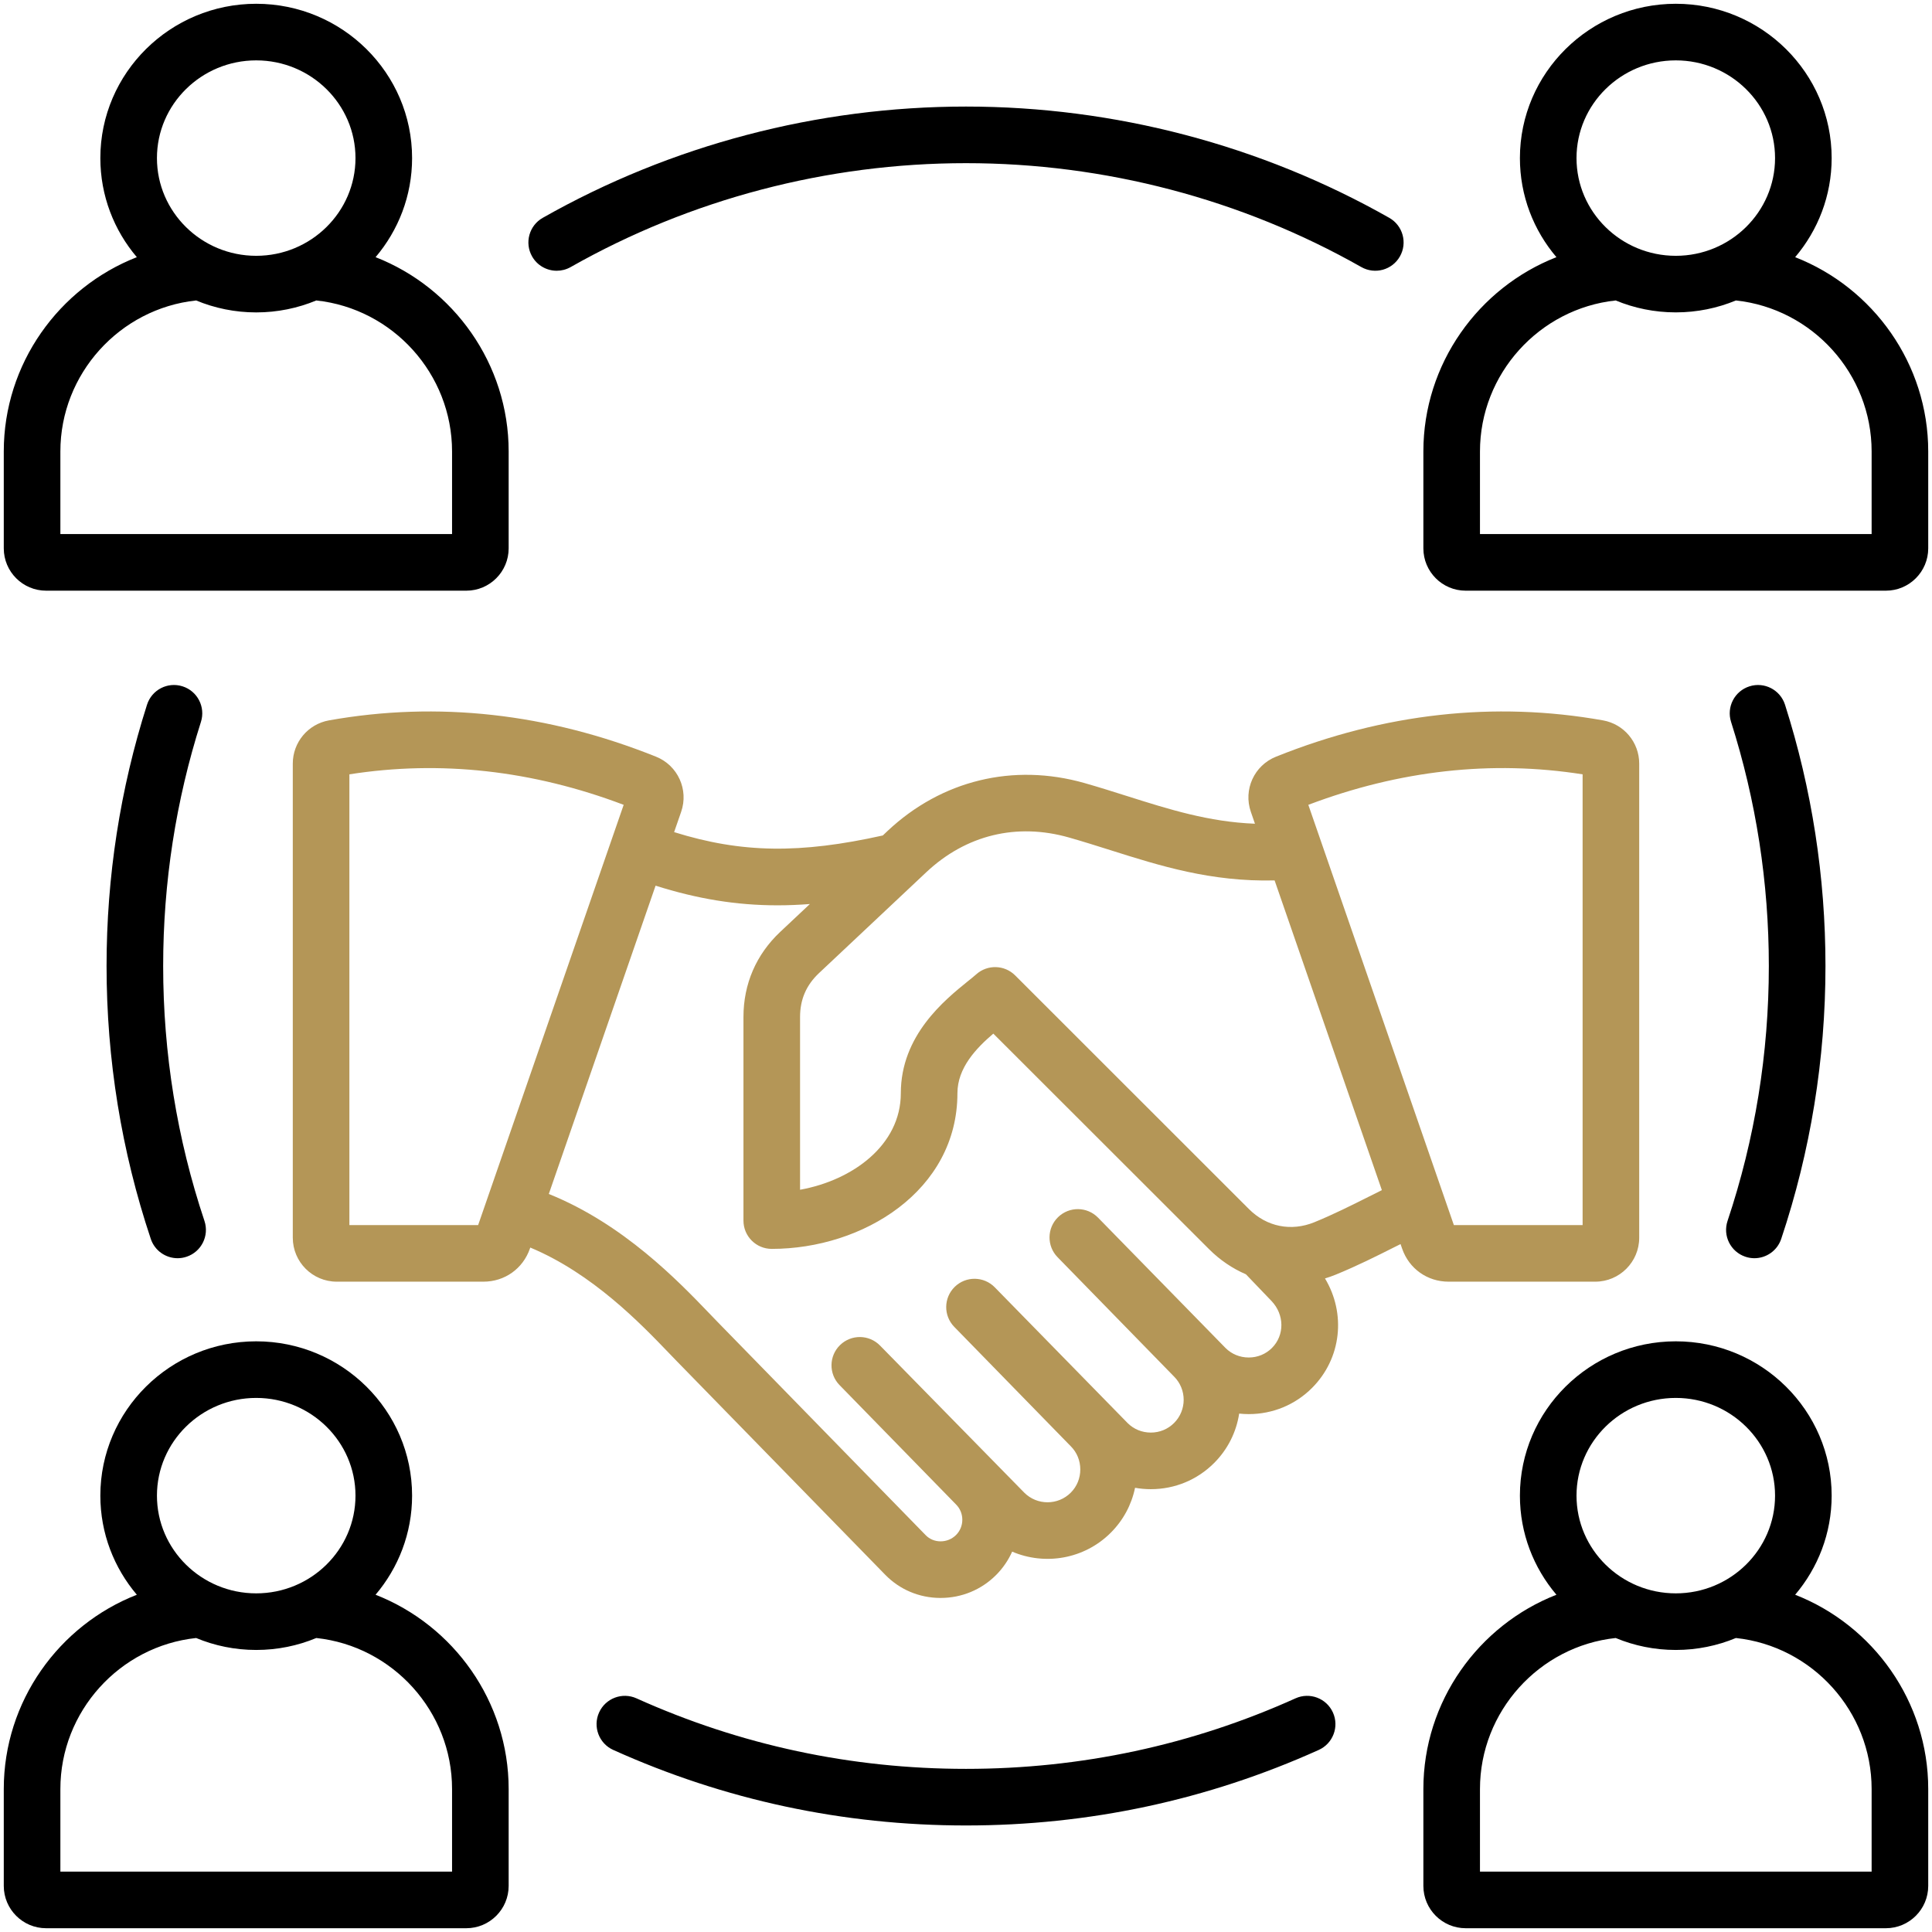
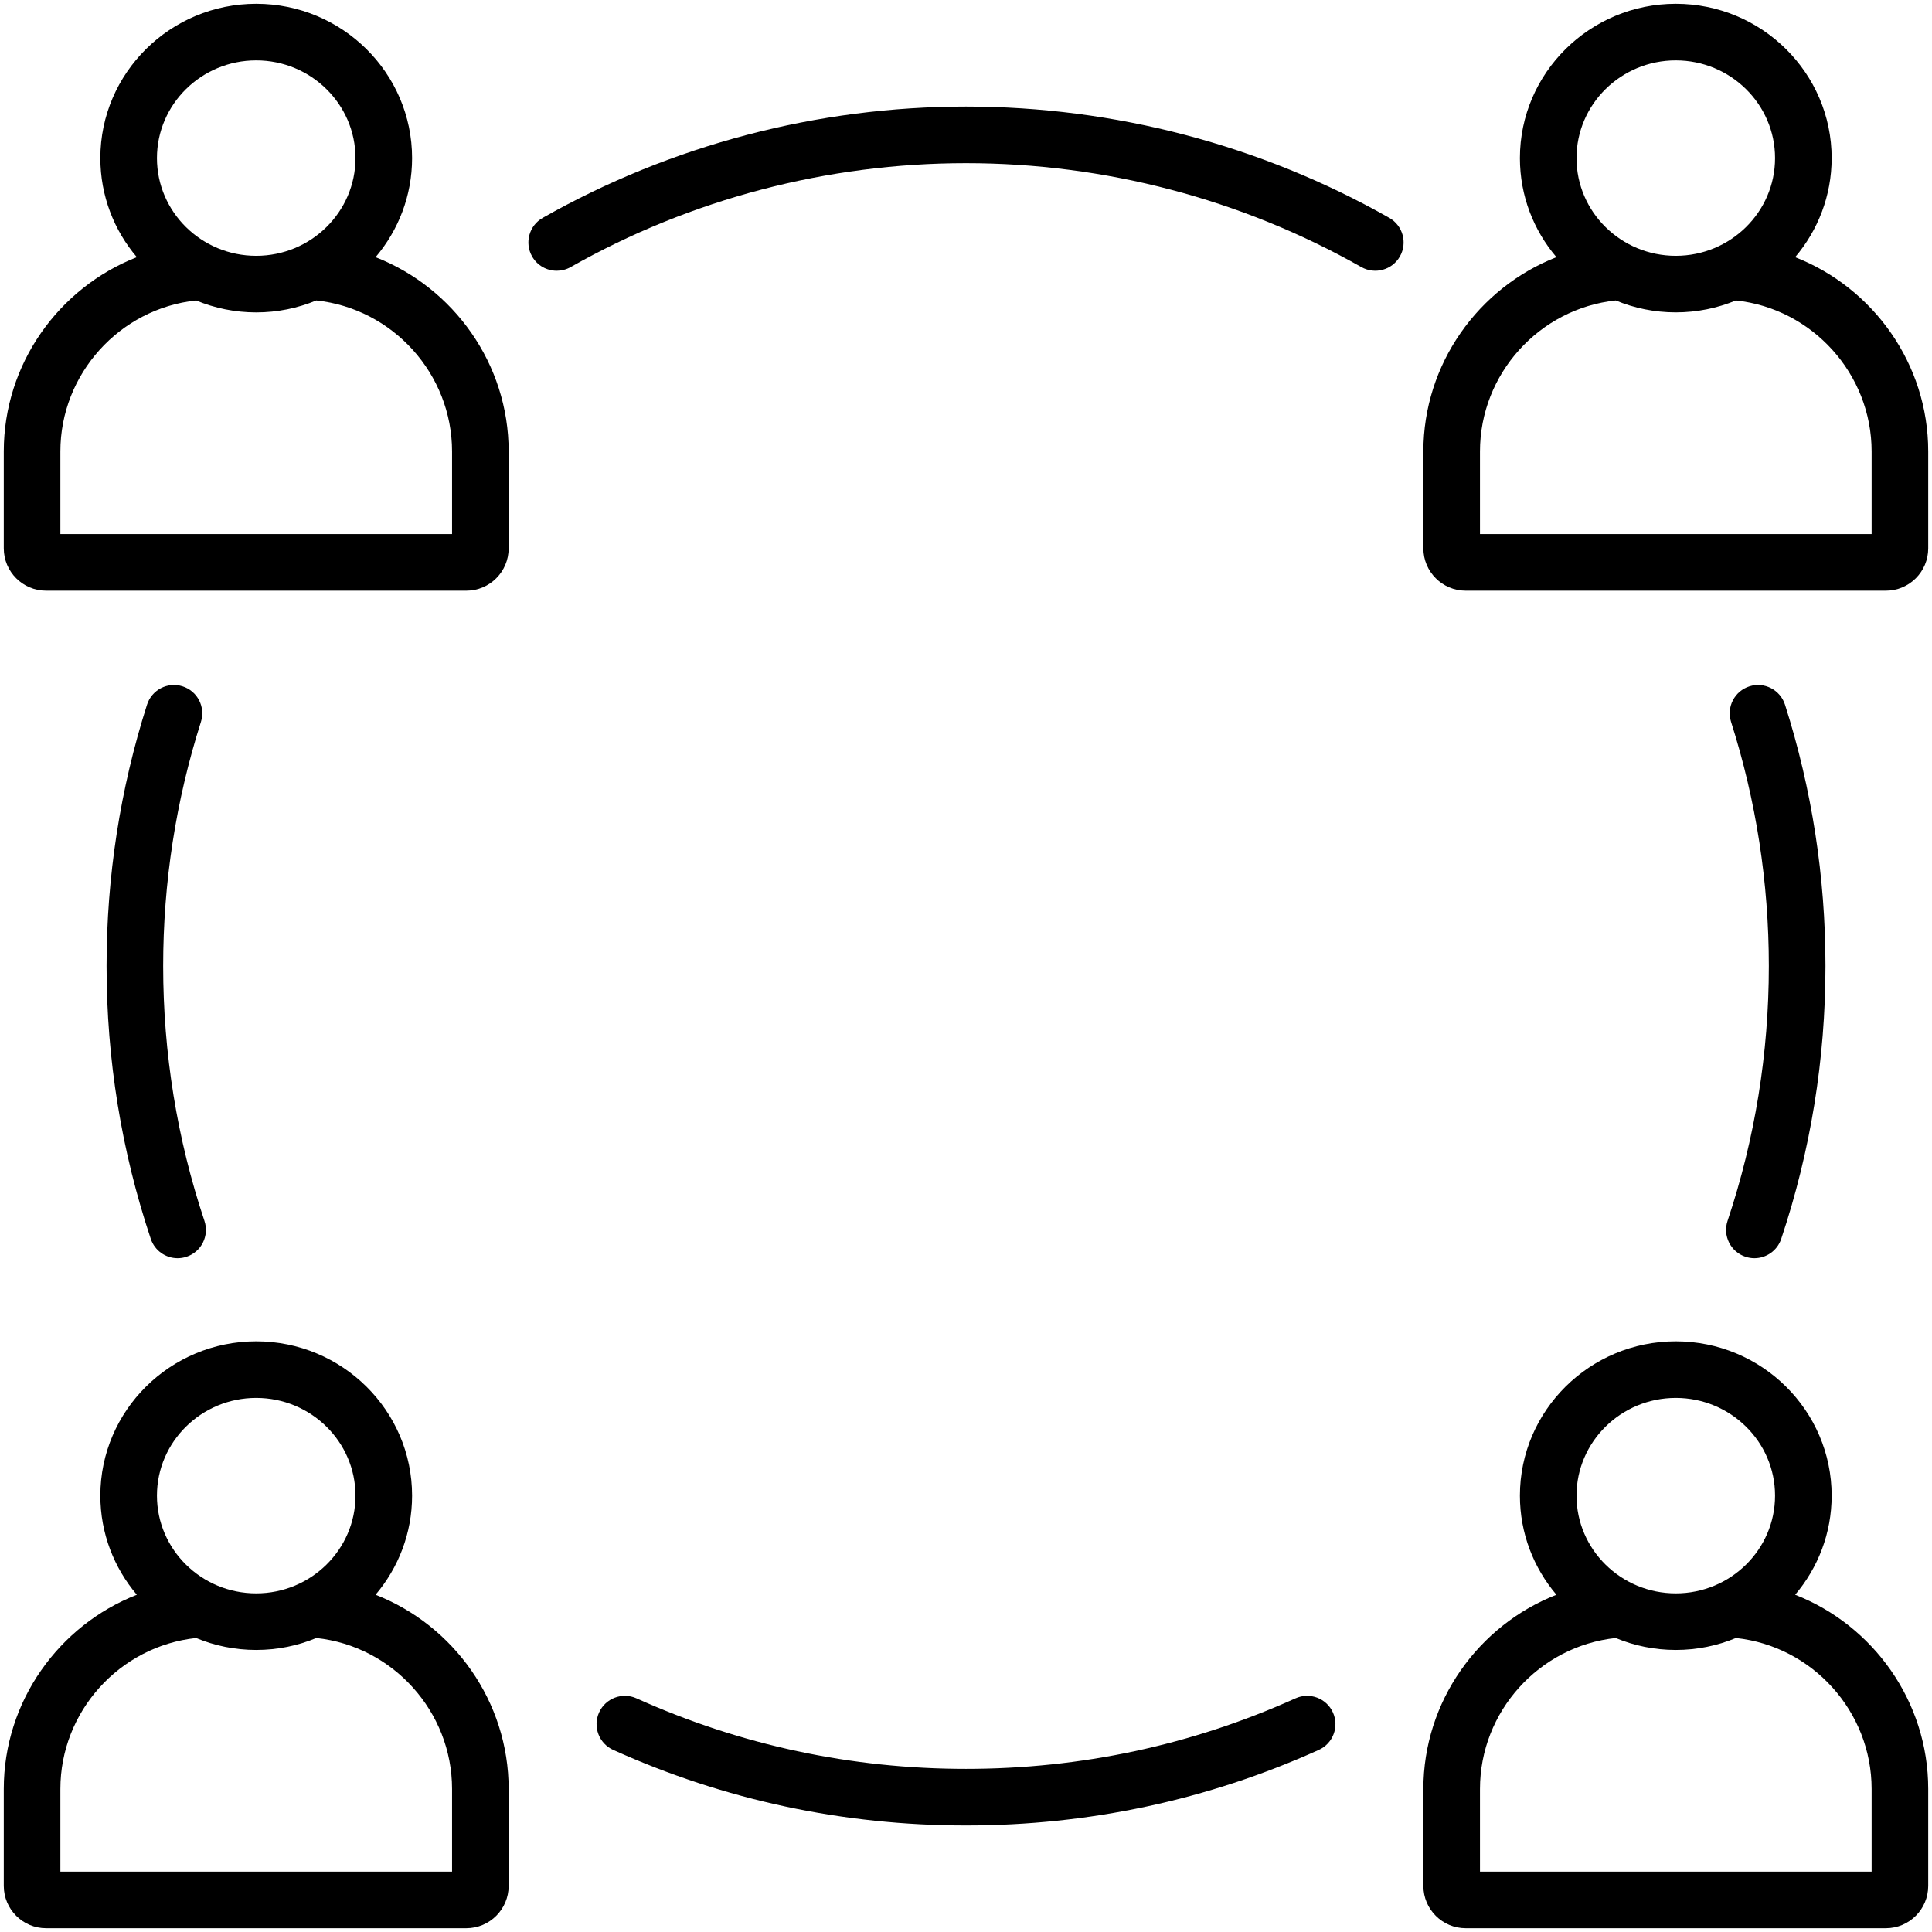
<svg xmlns="http://www.w3.org/2000/svg" width="64" height="64" viewBox="0 0 64 64" fill="none">
  <g clip-path="url(#clip0_12260_34118)">
-     <path d="M52.846 42.457C53.648 42.457 54.301 41.804 54.301 41.002V25.296C54.301 24.59 53.796 23.987 53.101 23.863C49.502 23.222 45.858 23.627 42.27 25.066C41.547 25.355 41.181 26.158 41.436 26.893L41.572 27.287C40.044 27.227 38.73 26.812 37.355 26.377C36.894 26.231 36.418 26.08 35.927 25.94C33.567 25.269 31.188 25.847 29.4 27.528L29.244 27.676C26.506 28.285 24.572 28.265 22.331 27.565L22.564 26.893C22.819 26.158 22.453 25.355 21.731 25.066C18.142 23.627 14.498 23.222 10.899 23.863C10.204 23.987 9.699 24.589 9.699 25.296V41.001C9.699 41.804 10.352 42.457 11.155 42.457H16.015C16.719 42.457 17.323 42.027 17.554 41.362L17.566 41.327C19.626 42.185 21.23 43.854 22.141 44.802C22.238 44.903 22.328 44.997 22.411 45.082L29.325 52.167C29.804 52.657 30.449 52.93 31.142 52.934C31.148 52.934 31.153 52.934 31.158 52.934C31.854 52.934 32.506 52.665 32.996 52.175C33.226 51.944 33.404 51.681 33.529 51.4C34.611 51.863 35.914 51.654 36.796 50.773C37.209 50.36 37.484 49.846 37.6 49.285C37.771 49.315 37.946 49.331 38.123 49.331C38.916 49.331 39.66 49.023 40.218 48.465C40.667 48.016 40.954 47.446 41.049 46.827C41.153 46.838 41.259 46.844 41.366 46.844C42.159 46.844 42.903 46.537 43.461 45.979C44.446 44.994 44.589 43.507 43.892 42.35C44.011 42.314 44.13 42.272 44.248 42.224C44.948 41.938 45.59 41.616 46.21 41.304C46.272 41.273 46.333 41.242 46.395 41.212L46.447 41.362C46.677 42.027 47.281 42.457 47.985 42.457L52.846 42.457ZM52.426 25.651V40.582H48.161L43.34 26.661C46.361 25.517 49.414 25.177 52.426 25.651ZM15.839 40.582H11.574V25.651C14.586 25.178 17.64 25.517 20.66 26.661L15.839 40.582ZM42.135 44.653C41.931 44.857 41.658 44.969 41.366 44.969C41.073 44.969 40.8 44.857 40.596 44.653L36.375 40.337C36.013 39.966 35.42 39.959 35.049 40.321C34.679 40.682 34.672 41.276 35.033 41.646L38.884 45.592L38.888 45.596L38.892 45.6C39.317 46.025 39.317 46.715 38.892 47.139C38.688 47.343 38.415 47.456 38.123 47.456C37.83 47.456 37.557 47.344 37.353 47.14L32.953 42.644C32.591 42.274 31.998 42.266 31.627 42.628C31.257 42.99 31.249 43.583 31.611 43.954L35.462 47.9L35.466 47.904L35.47 47.908L35.473 47.911C35.675 48.114 35.786 48.386 35.786 48.677C35.786 48.97 35.674 49.243 35.47 49.447C35.046 49.871 34.355 49.871 33.931 49.447L29.153 44.574C28.791 44.203 28.198 44.196 27.827 44.558C27.457 44.919 27.449 45.513 27.811 45.883L31.662 49.829L31.666 49.833L31.67 49.838C31.804 49.971 31.878 50.151 31.878 50.343C31.878 50.535 31.804 50.715 31.67 50.849C31.533 50.985 31.351 51.06 31.153 51.059C30.966 51.058 30.793 50.986 30.667 50.857L23.753 43.773C23.673 43.691 23.587 43.6 23.493 43.503C22.466 42.434 20.65 40.545 18.18 39.552L21.717 29.339C23.097 29.775 24.386 29.99 25.758 29.99C26.108 29.99 26.464 29.975 26.828 29.947L25.847 30.869C25.049 31.619 24.628 32.595 24.628 33.69V40.434C24.628 40.952 25.047 41.371 25.565 41.371C28.589 41.371 31.716 39.442 31.716 36.214C31.716 35.372 32.343 34.719 32.905 34.24L40.048 41.377C40.412 41.742 40.828 42.021 41.273 42.213L42.121 43.098C42.551 43.548 42.557 44.231 42.135 44.653ZM45.368 39.629C44.78 39.924 44.172 40.23 43.539 40.488C42.77 40.802 41.96 40.639 41.373 40.052L33.628 32.311C33.276 31.96 32.712 31.944 32.341 32.274C32.275 32.334 32.18 32.41 32.069 32.499C31.291 33.128 29.841 34.298 29.841 36.214C29.841 37.934 28.243 39.099 26.503 39.412V33.69C26.503 33.109 26.708 32.633 27.131 32.235L30.684 28.894C31.999 27.658 33.678 27.25 35.413 27.744C35.878 27.876 36.341 28.023 36.789 28.164C38.428 28.683 40.119 29.216 42.223 29.165L45.776 39.425C45.639 39.493 45.502 39.562 45.368 39.629Z" fill="#B49657" />
    <path d="M6.656 23.914C5.826 26.519 5.405 29.239 5.405 32C5.405 34.89 5.865 37.731 6.773 40.445C6.937 40.936 6.672 41.467 6.181 41.631C6.083 41.664 5.982 41.68 5.884 41.68C5.492 41.68 5.126 41.432 4.995 41.04C4.023 38.134 3.53 35.092 3.53 32C3.53 29.046 3.98 26.134 4.87 23.345C5.027 22.851 5.554 22.578 6.048 22.736C6.541 22.893 6.813 23.421 6.656 23.914ZM57.227 40.445C58.135 37.731 58.595 34.89 58.595 32C58.595 29.239 58.174 26.519 57.344 23.914C57.187 23.421 57.459 22.893 57.953 22.736C58.446 22.579 58.973 22.851 59.131 23.345C60.02 26.134 60.471 29.046 60.471 32C60.471 35.092 59.977 38.134 59.005 41.04C58.874 41.432 58.508 41.68 58.116 41.68C58.018 41.68 57.917 41.664 57.819 41.631C57.328 41.467 57.063 40.936 57.227 40.445ZM17.626 8.494C17.37 8.043 17.529 7.471 17.979 7.216C22.233 4.804 27.081 3.53 32 3.53C36.919 3.53 41.767 4.804 46.021 7.216C46.471 7.471 46.63 8.043 46.374 8.494C46.119 8.944 45.547 9.102 45.096 8.847C41.124 6.595 36.595 5.405 32 5.405C27.405 5.405 22.876 6.595 18.904 8.847C18.758 8.93 18.599 8.969 18.442 8.969C18.116 8.969 17.798 8.798 17.626 8.494ZM44.155 56.729C44.368 57.201 44.157 57.757 43.685 57.969C40.003 59.629 36.071 60.471 32 60.471C27.929 60.471 23.997 59.629 20.315 57.969C19.843 57.757 19.632 57.201 19.845 56.729C20.058 56.257 20.613 56.047 21.085 56.26C24.524 57.809 28.196 58.596 32 58.596C35.804 58.596 39.476 57.81 42.915 56.26C43.387 56.047 43.942 56.257 44.155 56.729ZM1.527 19.567H15.448C16.221 19.567 16.85 18.938 16.85 18.165V14.954C16.85 12.054 15.026 9.53 12.442 8.519C13.196 7.63 13.651 6.485 13.651 5.237C13.651 2.418 11.335 0.125 8.487 0.125C5.64 0.125 3.324 2.418 3.324 5.237C3.324 6.486 3.779 7.631 4.533 8.519C1.948 9.53 0.125 12.054 0.125 14.955V18.165C0.125 18.938 0.754 19.567 1.527 19.567ZM8.487 2C10.301 2 11.776 3.452 11.776 5.237C11.776 7.021 10.301 8.474 8.487 8.474C6.674 8.474 5.199 7.021 5.199 5.237C5.199 3.452 6.674 2 8.487 2ZM2 14.955C2 12.387 3.961 10.224 6.497 9.953C7.109 10.207 7.782 10.349 8.487 10.349C9.193 10.349 9.865 10.207 10.478 9.953C13.013 10.224 14.975 12.387 14.975 14.955V17.692H2V14.955ZM59.467 8.519C60.221 7.63 60.676 6.485 60.676 5.237C60.676 2.418 58.36 0.125 55.513 0.125C52.666 0.125 50.349 2.418 50.349 5.237C50.349 6.486 50.804 7.631 51.559 8.519C48.974 9.53 47.151 12.055 47.151 14.955V18.165C47.151 18.938 47.779 19.567 48.552 19.567H62.473C63.246 19.567 63.875 18.938 63.875 18.165V14.955C63.875 12.054 62.052 9.53 59.467 8.519ZM55.513 2C57.326 2 58.801 3.452 58.801 5.237C58.801 7.021 57.326 8.474 55.513 8.474C53.699 8.474 52.224 7.022 52.224 5.237C52.224 3.452 53.699 2 55.513 2ZM62 17.692H49.026V14.955C49.026 12.387 50.987 10.224 53.522 9.953C54.135 10.207 54.807 10.348 55.513 10.348C56.218 10.348 56.891 10.207 57.504 9.953C60.039 10.224 62 12.387 62 14.955V17.692ZM12.441 52.828C13.195 51.939 13.651 50.794 13.651 49.545C13.651 46.726 11.335 44.433 8.487 44.433C5.64 44.433 3.324 46.726 3.324 49.545C3.324 50.794 3.779 51.939 4.533 52.828C1.948 53.839 0.125 56.363 0.125 59.263V62.473C0.125 63.246 0.754 63.875 1.527 63.875H15.448C16.221 63.875 16.85 63.246 16.85 62.473V59.263C16.849 56.363 15.026 53.839 12.441 52.828ZM8.487 46.308C10.301 46.308 11.776 47.76 11.776 49.545C11.776 51.33 10.301 52.782 8.487 52.782C6.674 52.782 5.199 51.33 5.199 49.545C5.199 47.76 6.674 46.308 8.487 46.308ZM14.975 62H2V59.263C2 56.695 3.961 54.532 6.497 54.261C7.109 54.516 7.782 54.657 8.487 54.657C9.193 54.657 9.865 54.516 10.478 54.261C13.013 54.532 14.975 56.696 14.975 59.263V62ZM59.467 52.828C60.221 51.939 60.676 50.794 60.676 49.545C60.676 46.726 58.36 44.433 55.513 44.433C52.666 44.433 50.349 46.726 50.349 49.545C50.349 50.794 50.804 51.939 51.559 52.828C48.974 53.839 47.151 56.363 47.151 59.263V62.473C47.151 63.246 47.779 63.875 48.552 63.875H62.473C63.246 63.875 63.875 63.246 63.875 62.473V59.263C63.875 56.363 62.052 53.839 59.467 52.828ZM55.513 46.308C57.326 46.308 58.801 47.76 58.801 49.545C58.801 51.33 57.326 52.782 55.513 52.782C53.699 52.782 52.224 51.33 52.224 49.545C52.224 47.76 53.699 46.308 55.513 46.308ZM62 62H49.026V59.263C49.026 56.695 50.987 54.532 53.522 54.261C54.135 54.516 54.807 54.657 55.513 54.657C56.218 54.657 56.891 54.516 57.504 54.261C60.039 54.532 62 56.695 62 59.263L62 62Z" fill="black" />
  </g>
  <defs>
    <clipPath id="clip0_12260_34118">
      <rect width="64" height="64" fill="white" />
    </clipPath>
  </defs>
</svg>